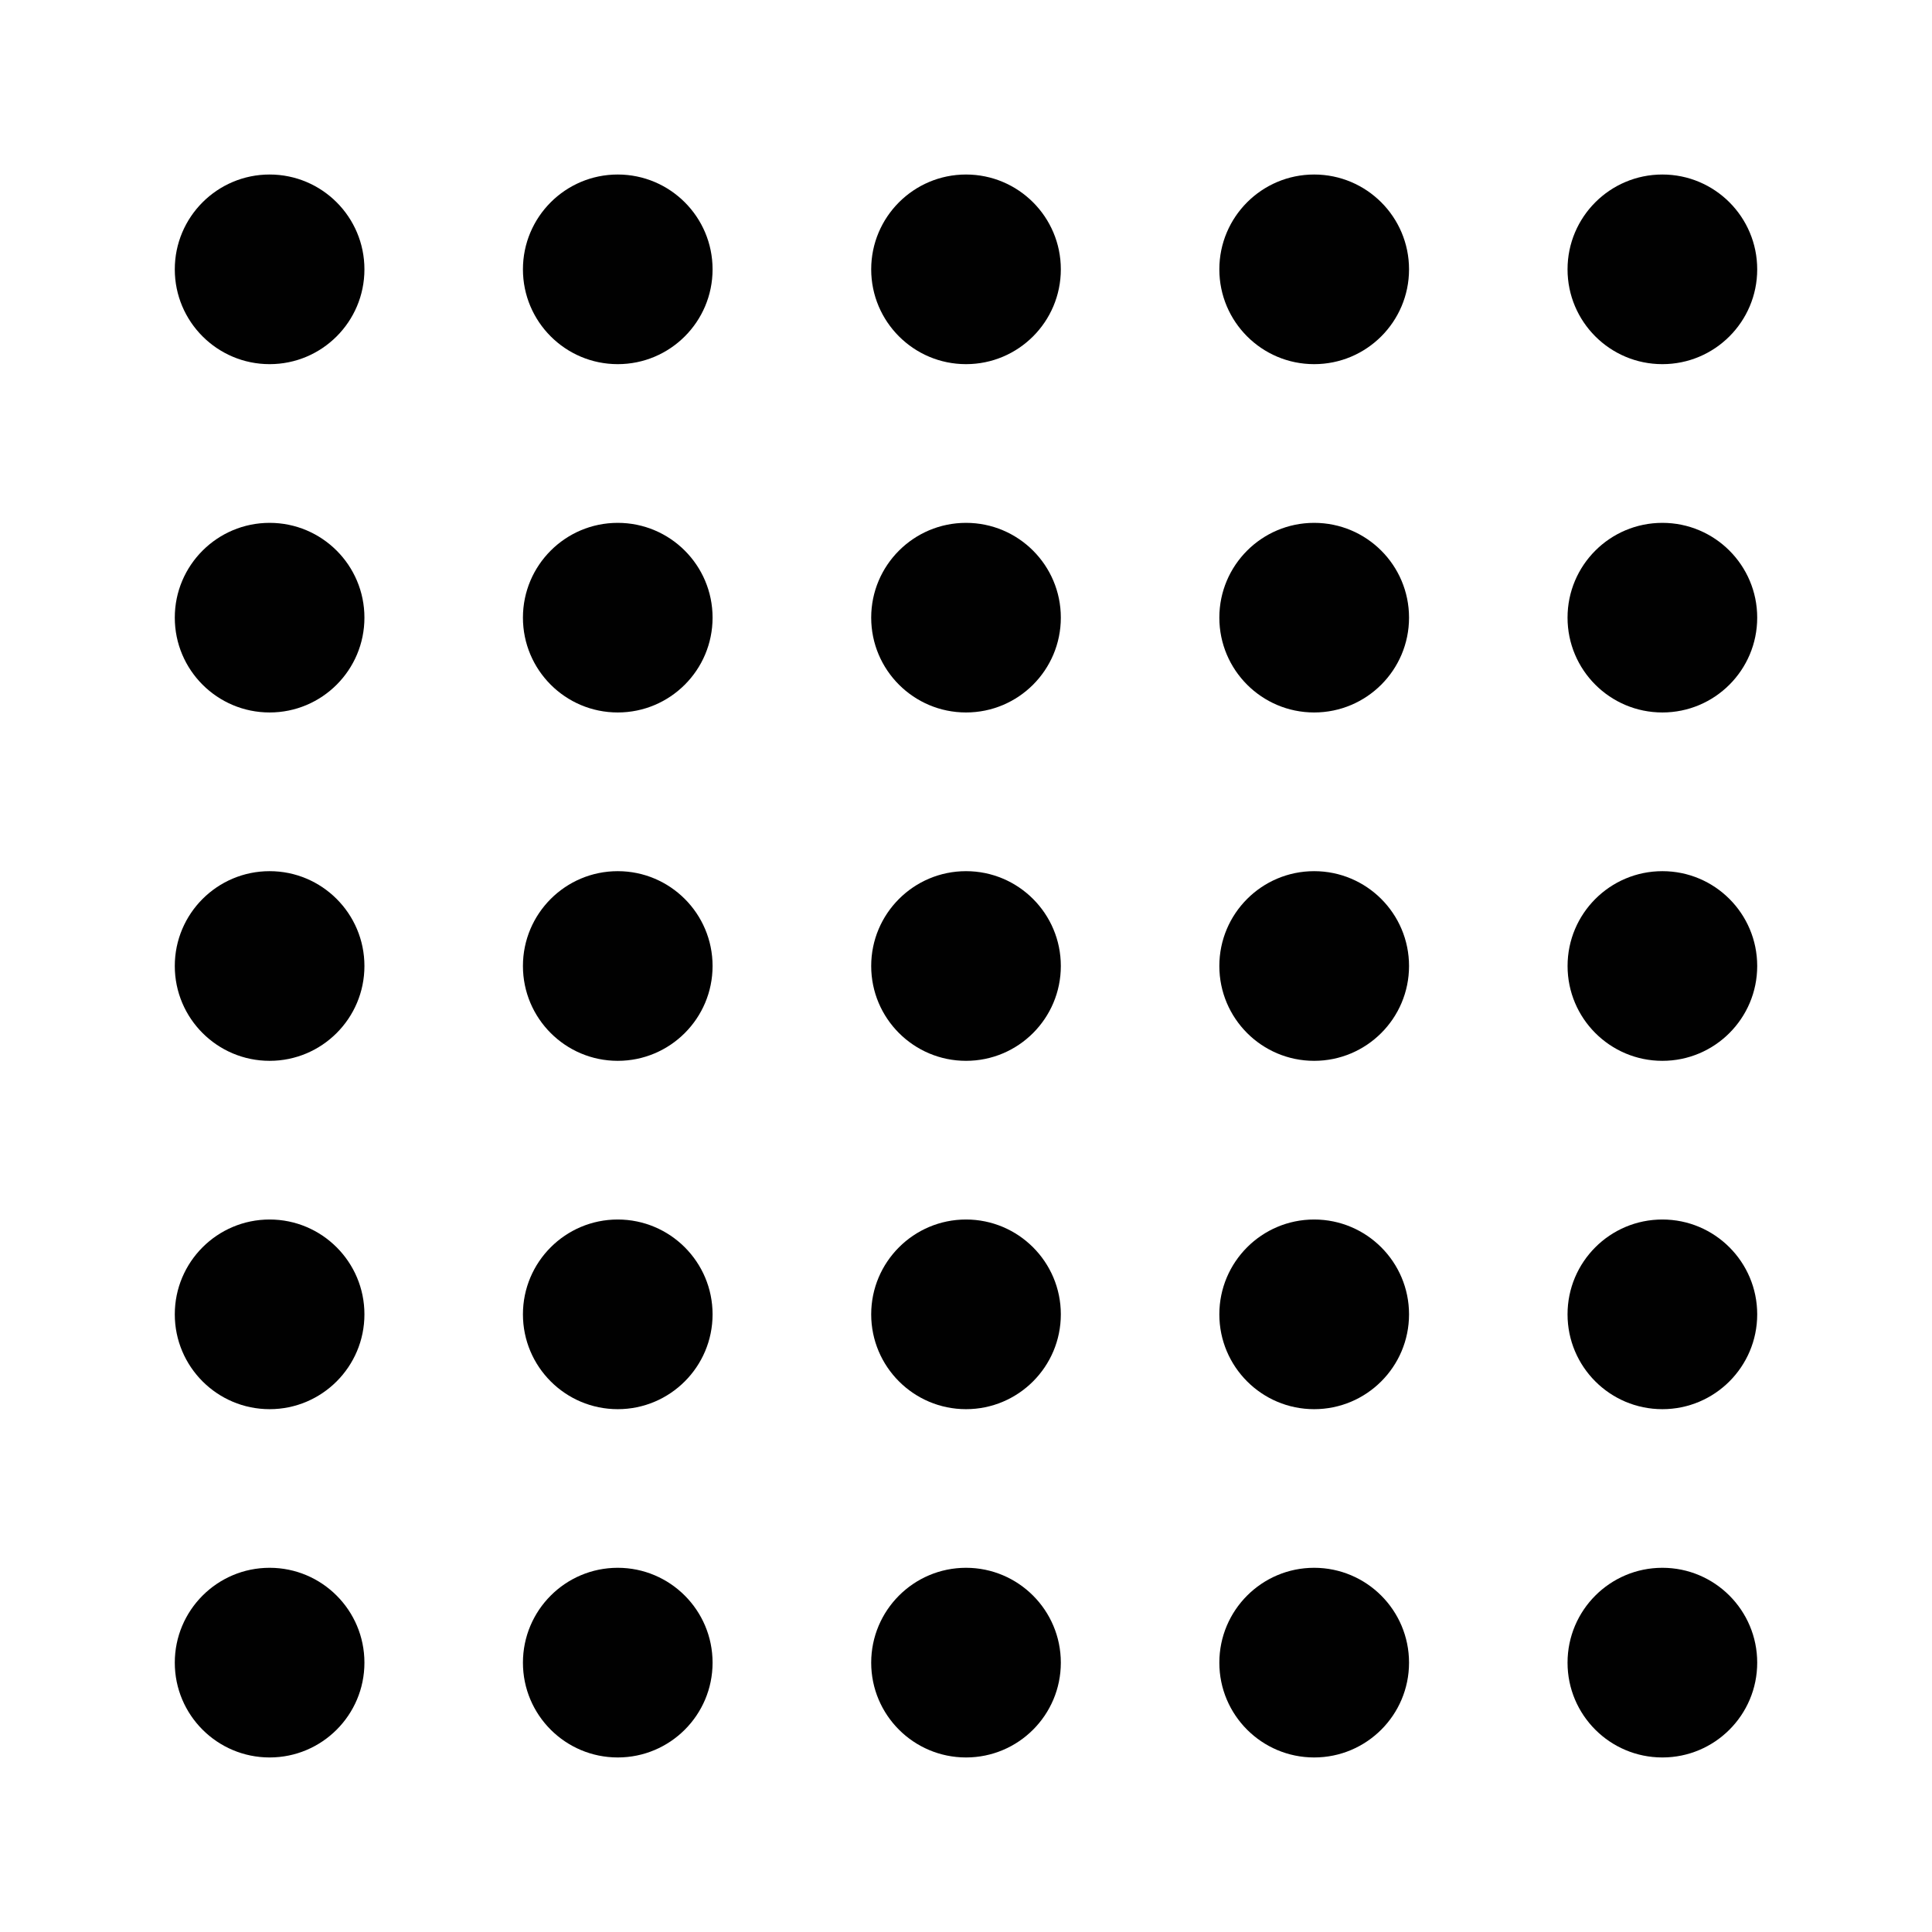
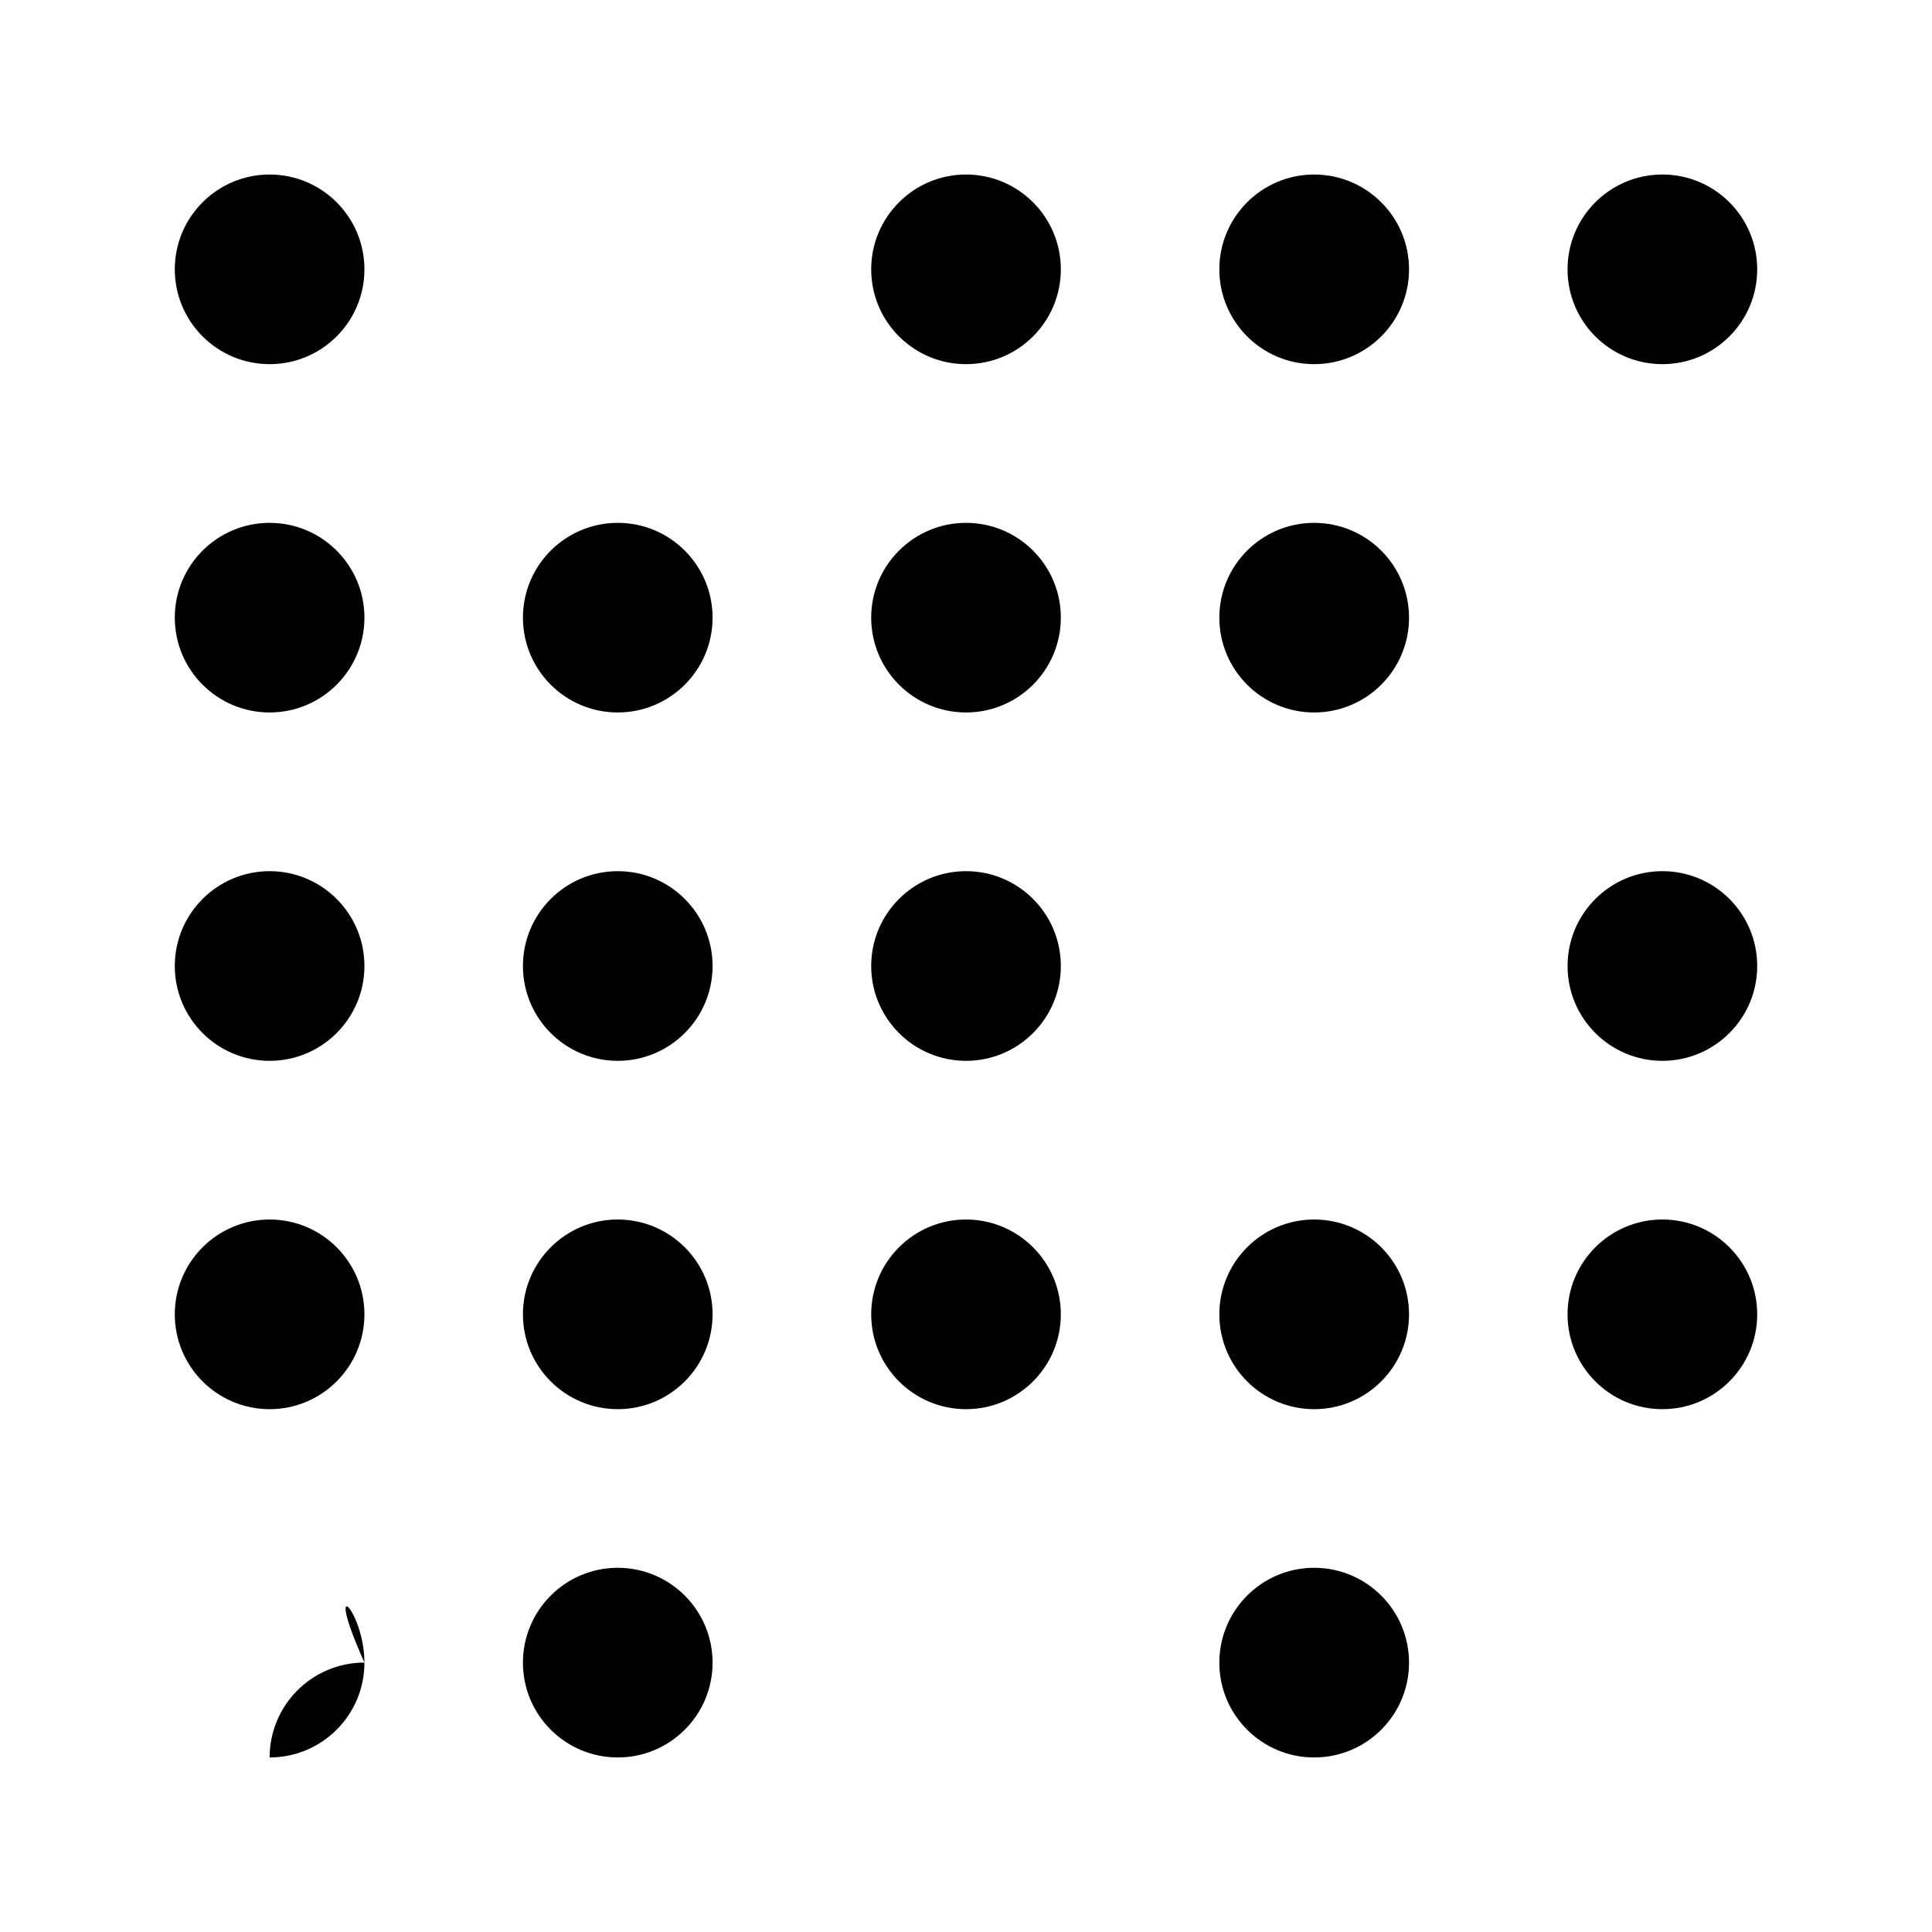
<svg xmlns="http://www.w3.org/2000/svg" version="1.1" id="Calque_1" x="0px" y="0px" width="70px" height="70px" viewBox="0 0 70 70" enable-background="new 0 0 70 70" xml:space="preserve">
  <g>
    <path fill="#010101" d="M13.204,9.759c0,1.897-1.538,3.435-3.435,3.435c-1.897,0-3.436-1.538-3.436-3.435s1.539-3.436,3.436-3.436   C11.666,6.324,13.204,7.862,13.204,9.759" />
-     <path fill="#010101" d="M25.818,9.759c0,1.897-1.538,3.435-3.436,3.435c-1.896,0-3.435-1.538-3.435-3.435s1.539-3.436,3.435-3.436   C24.28,6.324,25.818,7.862,25.818,9.759" />
    <path fill="#010101" d="M38.436,9.759c0,1.897-1.537,3.435-3.435,3.435c-1.896,0-3.436-1.538-3.436-3.435s1.54-3.436,3.436-3.436   C36.898,6.324,38.436,7.862,38.436,9.759" />
    <path fill="#010101" d="M51.052,9.759c0,1.897-1.539,3.435-3.438,3.435c-1.896,0-3.435-1.538-3.435-3.435s1.539-3.436,3.435-3.436   C49.513,6.324,51.052,7.862,51.052,9.759" />
    <path fill="#010101" d="M63.667,9.759c0,1.897-1.538,3.435-3.436,3.435s-3.436-1.538-3.436-3.435s1.538-3.436,3.436-3.436   S63.667,7.862,63.667,9.759" />
    <path fill="#010101" d="M13.204,22.378c0,1.898-1.538,3.436-3.435,3.436c-1.897,0-3.436-1.538-3.436-3.436   c0-1.896,1.539-3.434,3.436-3.434C11.666,18.944,13.204,20.482,13.204,22.378" />
    <path fill="#010101" d="M25.818,22.378c0,1.898-1.538,3.436-3.436,3.436c-1.896,0-3.435-1.538-3.435-3.436   c0-1.896,1.539-3.434,3.435-3.434C24.28,18.944,25.818,20.482,25.818,22.378" />
    <path fill="#010101" d="M38.436,22.378c0,1.898-1.537,3.436-3.435,3.436c-1.896,0-3.436-1.538-3.436-3.436   c0-1.896,1.54-3.434,3.436-3.434C36.898,18.944,38.436,20.482,38.436,22.378" />
    <path fill="#010101" d="M51.052,22.378c0,1.898-1.539,3.436-3.438,3.436c-1.896,0-3.435-1.538-3.435-3.436   c0-1.896,1.539-3.434,3.435-3.434C49.513,18.944,51.052,20.482,51.052,22.378" />
-     <path fill="#010101" d="M63.667,22.378c0,1.898-1.538,3.436-3.436,3.436s-3.436-1.538-3.436-3.436c0-1.896,1.538-3.434,3.436-3.434   S63.667,20.482,63.667,22.378" />
    <path fill="#010101" d="M13.204,35c0,1.896-1.538,3.436-3.435,3.436c-1.897,0-3.436-1.539-3.436-3.436   c0-1.897,1.539-3.436,3.436-3.436C11.666,31.564,13.204,33.103,13.204,35" />
    <path fill="#010101" d="M25.818,35c0,1.896-1.538,3.436-3.436,3.436c-1.896,0-3.435-1.539-3.435-3.436   c0-1.897,1.539-3.436,3.435-3.436C24.28,31.564,25.818,33.103,25.818,35" />
    <path fill="#010101" d="M38.436,35c0,1.896-1.537,3.436-3.435,3.436c-1.896,0-3.436-1.539-3.436-3.436   c0-1.897,1.54-3.436,3.436-3.436C36.898,31.564,38.436,33.103,38.436,35" />
-     <path fill="#010101" d="M51.052,35c0,1.896-1.539,3.436-3.438,3.436c-1.896,0-3.435-1.539-3.435-3.436   c0-1.897,1.539-3.436,3.435-3.436C49.513,31.564,51.052,33.103,51.052,35" />
    <path fill="#010101" d="M63.667,35c0,1.896-1.538,3.436-3.436,3.436S56.796,36.896,56.796,35c0-1.897,1.538-3.436,3.436-3.436   S63.667,33.103,63.667,35" />
    <path fill="#010101" d="M13.204,47.621c0,1.896-1.538,3.436-3.435,3.436c-1.897,0-3.436-1.539-3.436-3.436s1.539-3.436,3.436-3.436   C11.666,44.186,13.204,45.725,13.204,47.621" />
    <path fill="#010101" d="M25.818,47.621c0,1.896-1.538,3.436-3.436,3.436c-1.896,0-3.435-1.539-3.435-3.436s1.539-3.436,3.435-3.436   C24.28,44.186,25.818,45.725,25.818,47.621" />
    <path fill="#010101" d="M38.436,47.621c0,1.896-1.537,3.436-3.435,3.436c-1.896,0-3.436-1.539-3.436-3.436s1.54-3.436,3.436-3.436   C36.898,44.186,38.436,45.725,38.436,47.621" />
    <path fill="#010101" d="M51.052,47.621c0,1.896-1.539,3.436-3.438,3.436c-1.896,0-3.435-1.539-3.435-3.436s1.539-3.436,3.435-3.436   C49.513,44.186,51.052,45.725,51.052,47.621" />
    <path fill="#010101" d="M63.667,47.621c0,1.896-1.538,3.436-3.436,3.436s-3.436-1.539-3.436-3.436s1.538-3.436,3.436-3.436   S63.667,45.725,63.667,47.621" />
-     <path fill="#010101" d="M13.204,60.242c0,1.896-1.538,3.434-3.435,3.434c-1.897,0-3.436-1.537-3.436-3.434   c0-1.898,1.539-3.438,3.436-3.438C11.666,56.805,13.204,58.344,13.204,60.242" />
+     <path fill="#010101" d="M13.204,60.242c0,1.896-1.538,3.434-3.435,3.434c0-1.898,1.539-3.438,3.436-3.438C11.666,56.805,13.204,58.344,13.204,60.242" />
    <path fill="#010101" d="M25.818,60.242c0,1.896-1.538,3.434-3.436,3.434c-1.896,0-3.435-1.537-3.435-3.434   c0-1.898,1.539-3.438,3.435-3.438C24.28,56.805,25.818,58.344,25.818,60.242" />
-     <path fill="#010101" d="M38.436,60.242c0,1.896-1.537,3.434-3.435,3.434c-1.896,0-3.436-1.537-3.436-3.434   c0-1.898,1.54-3.438,3.436-3.438C36.898,56.805,38.436,58.344,38.436,60.242" />
    <path fill="#010101" d="M51.052,60.242c0,1.896-1.539,3.434-3.438,3.434c-1.896,0-3.435-1.537-3.435-3.434   c0-1.898,1.539-3.438,3.435-3.438C49.513,56.805,51.052,58.344,51.052,60.242" />
-     <path fill="#010101" d="M63.667,60.242c0,1.896-1.538,3.434-3.436,3.434s-3.436-1.537-3.436-3.434c0-1.898,1.538-3.438,3.436-3.438   S63.667,58.344,63.667,60.242" />
  </g>
</svg>